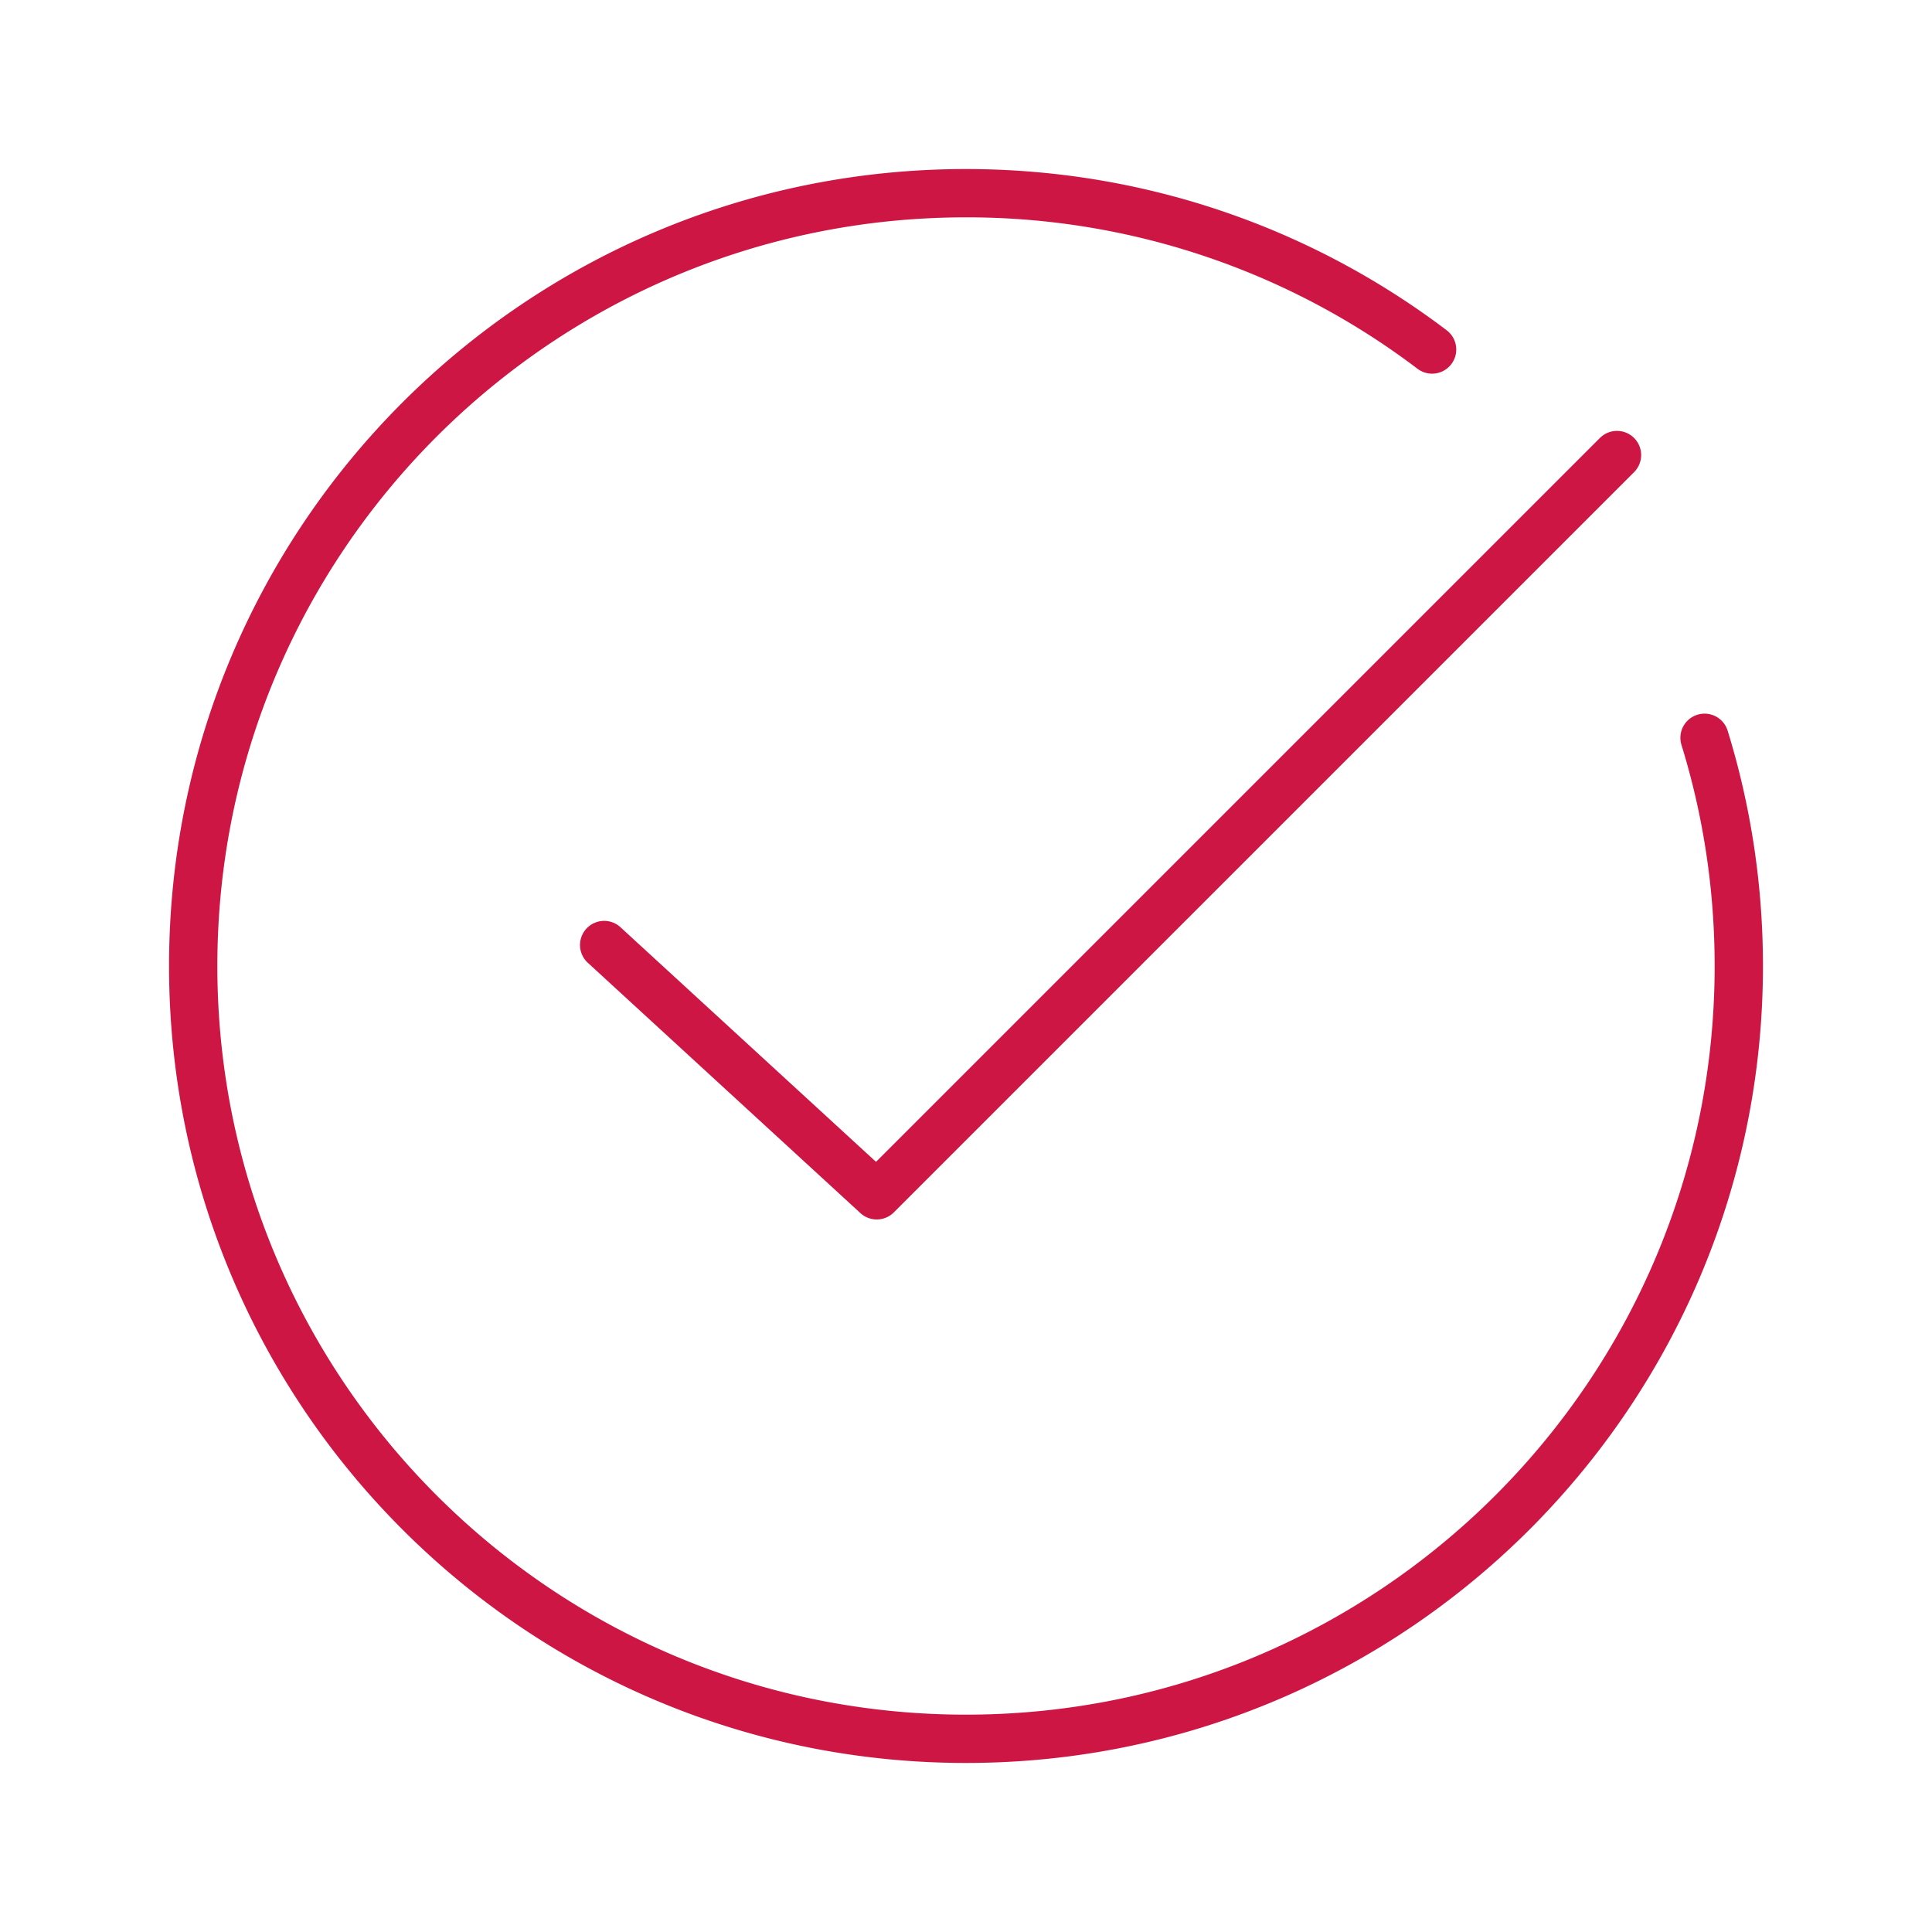
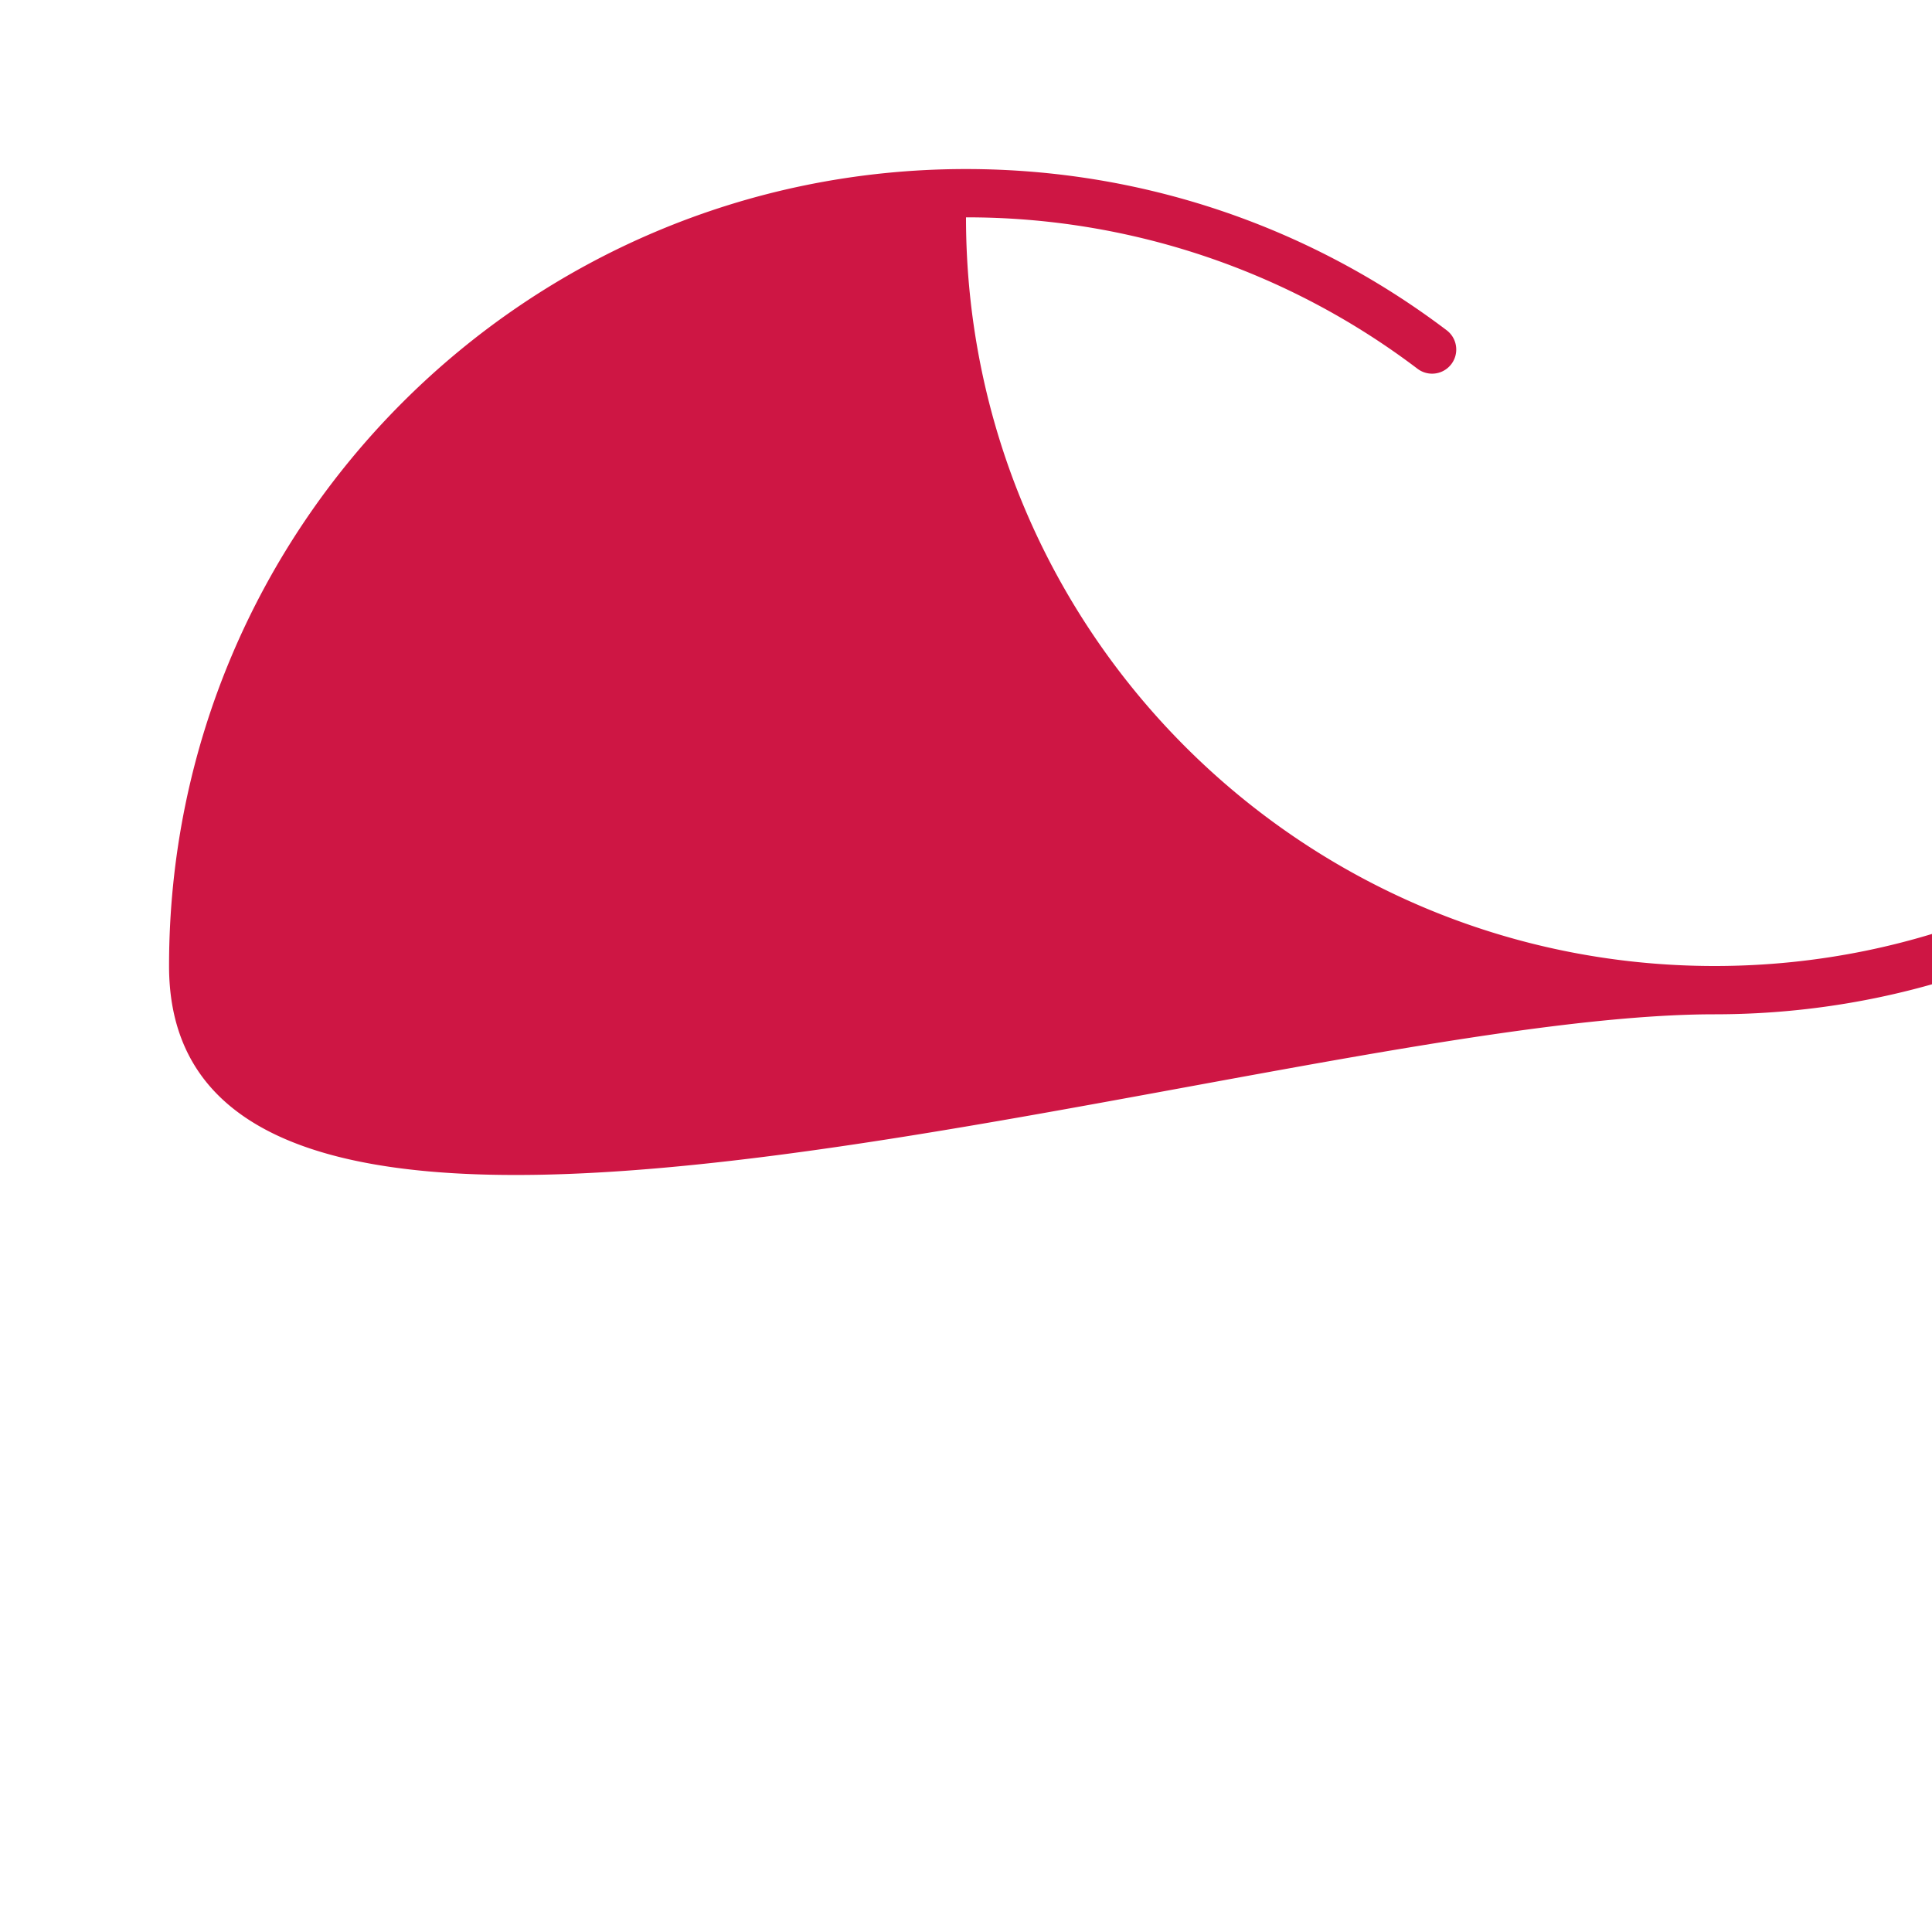
<svg xmlns="http://www.w3.org/2000/svg" width="40" height="40" viewBox="0 0 40 40">
  <g fill="#CE1644" fill-rule="nonzero">
-     <path d="M18.137 24.055L33.124 9.068a.5.5 0 1 1 .708.707L18.506 25.101a.5.5 0 0 1-.692.015l-5.63-5.17a.5.5 0 1 1 .676-.736l5.277 4.845z" />
-     <path d="M29.952 6.838a.5.5 0 1 1-.604.797A15.427 15.427 0 0 0 20 4.5C11.44 4.5 4.5 11.44 4.5 20c0 8.56 6.94 15.5 15.5 15.5 8.56 0 15.5-6.94 15.5-15.5 0-1.57-.233-3.108-.687-4.577a.5.5 0 0 1 .956-.295c.483 1.565.731 3.202.731 4.872 0 9.113-7.387 16.5-16.5 16.5S3.5 29.113 3.5 20 10.887 3.5 20 3.5c3.643 0 7.108 1.184 9.952 3.338z" />
+     <path d="M29.952 6.838a.5.5 0 1 1-.604.797A15.427 15.427 0 0 0 20 4.5c0 8.56 6.94 15.5 15.5 15.5 8.56 0 15.5-6.94 15.5-15.5 0-1.57-.233-3.108-.687-4.577a.5.5 0 0 1 .956-.295c.483 1.565.731 3.202.731 4.872 0 9.113-7.387 16.5-16.5 16.5S3.5 29.113 3.5 20 10.887 3.5 20 3.5c3.643 0 7.108 1.184 9.952 3.338z" />
  </g>
</svg>